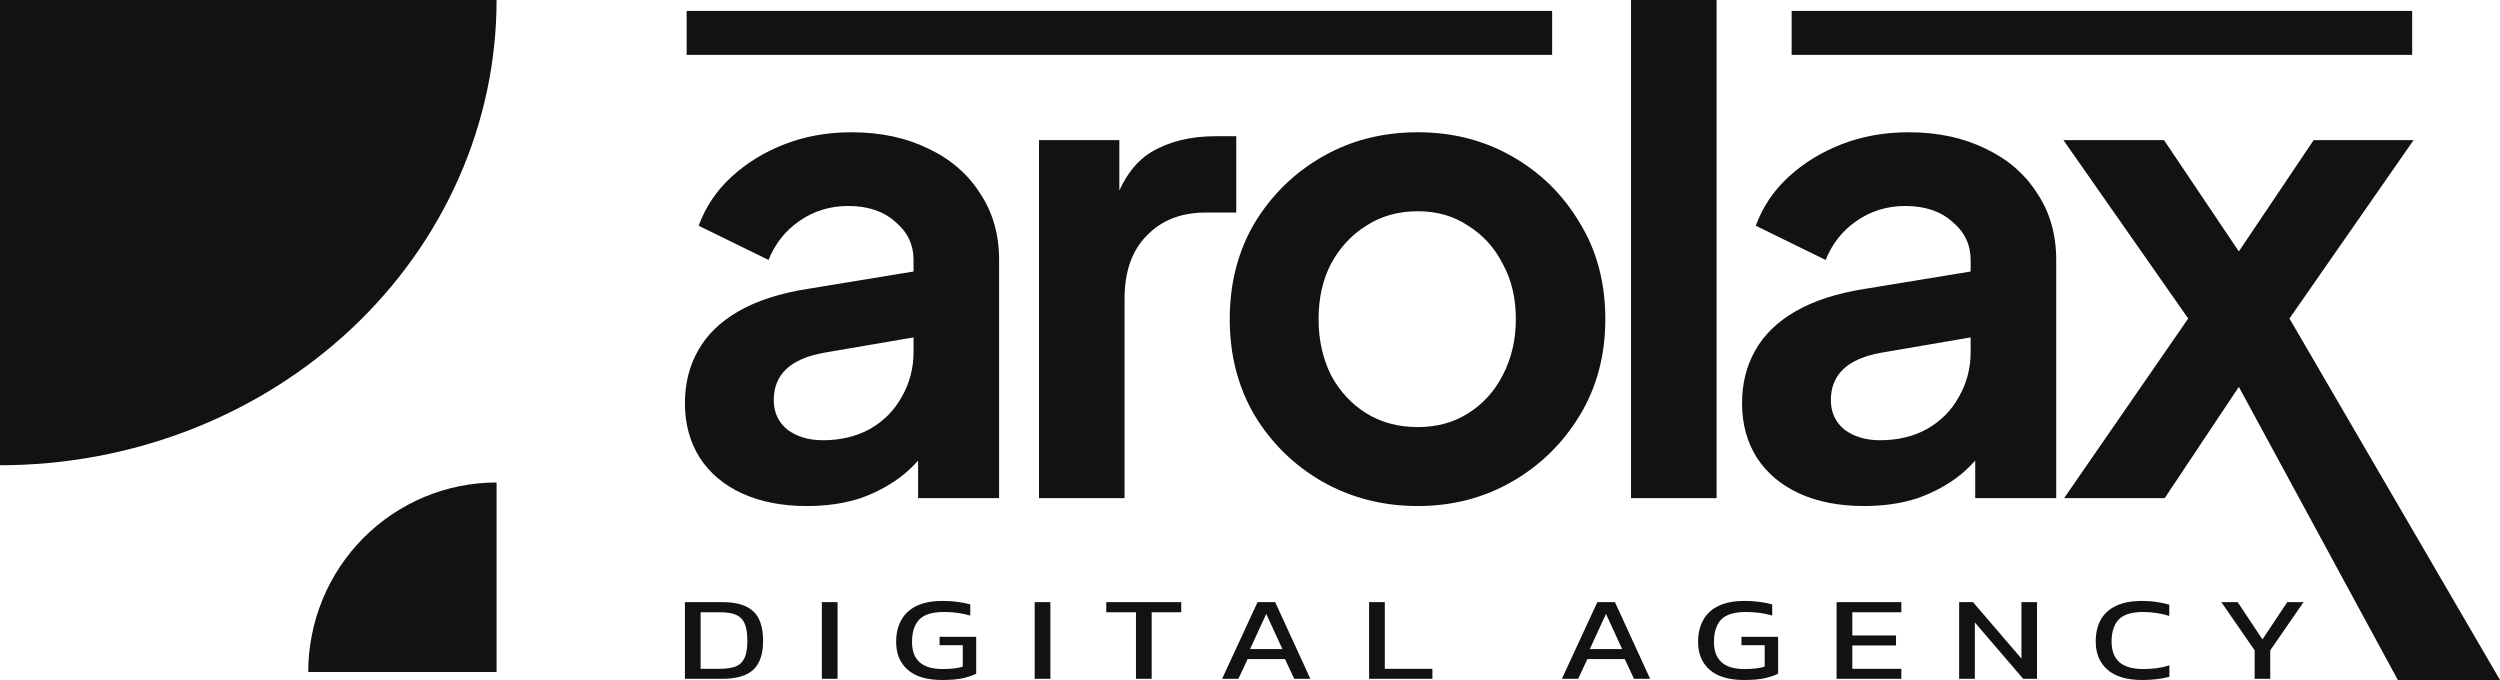
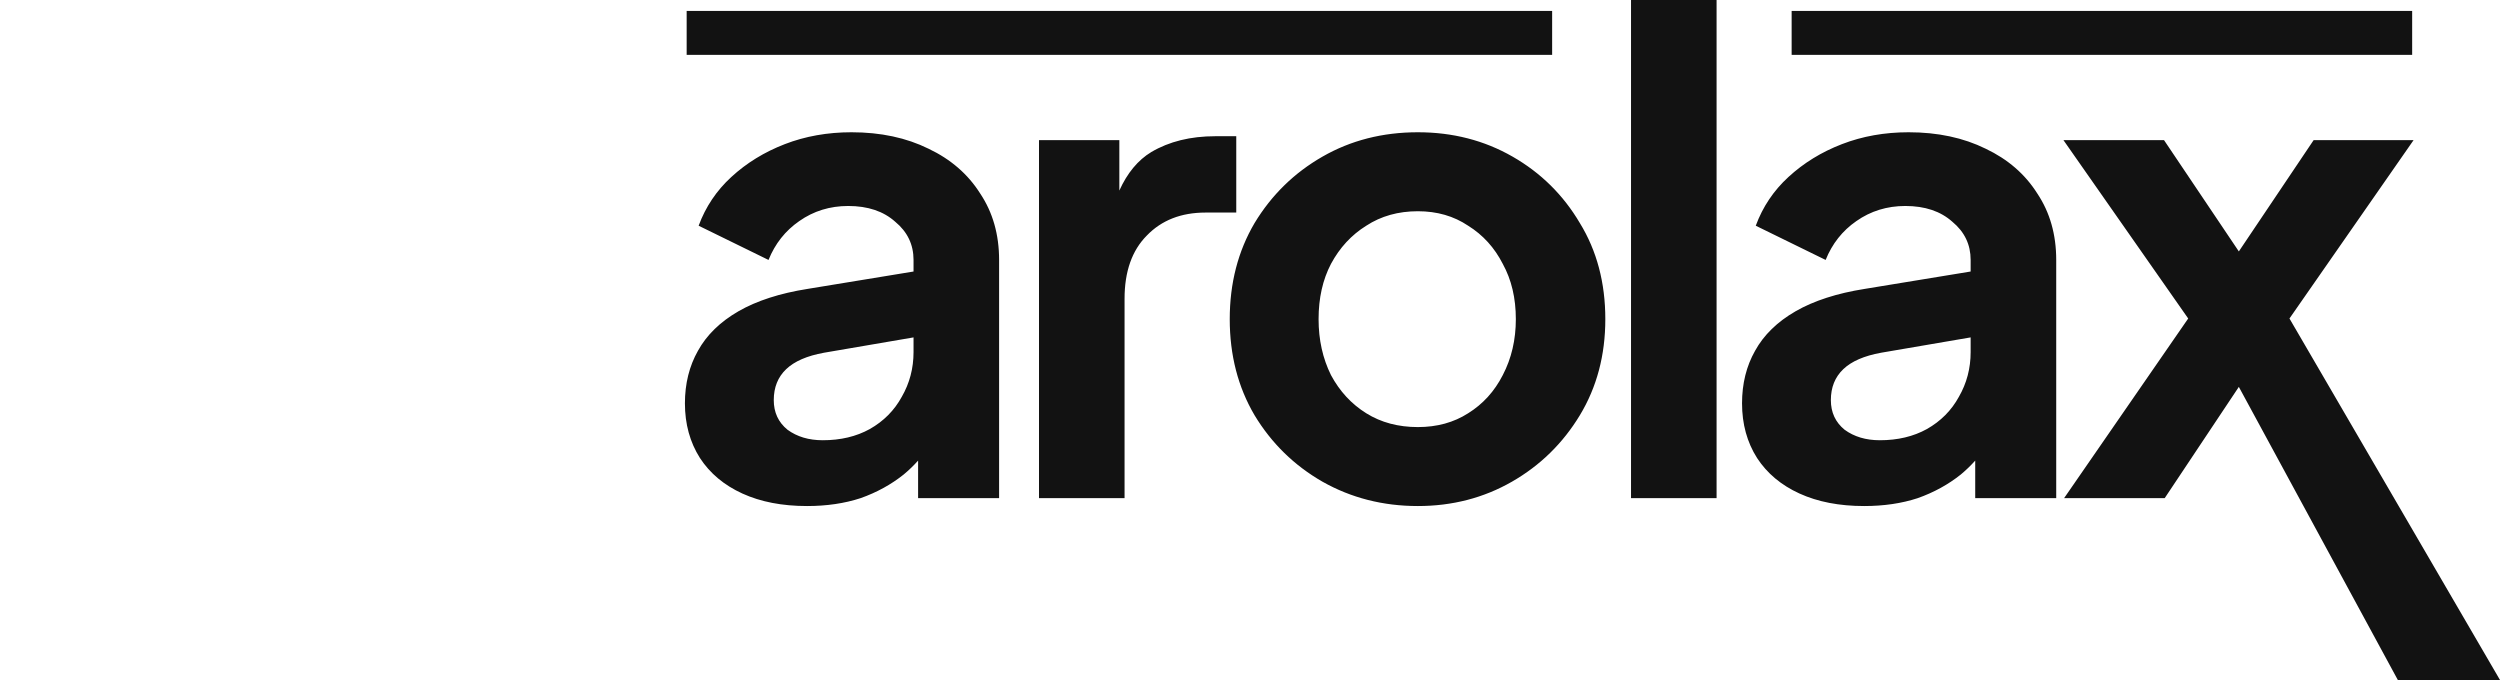
<svg xmlns="http://www.w3.org/2000/svg" width="125" height="34" viewBox="0 0 125 34" fill="none">
-   <path d="M22.939 8.902C24.187 6.08 24.829 3.055 24.829 0H3.26601e-06L0 23.262C3.261 23.262 6.489 22.66 9.502 21.491C12.514 20.322 15.251 18.609 17.557 16.449C19.862 14.289 21.691 11.724 22.939 8.902Z" fill="#121212" />
-   <path d="M16.128 29.974C15.655 31.124 15.411 32.356 15.411 33.601H24.829V24.124C23.592 24.124 22.367 24.369 21.225 24.845C20.082 25.321 19.044 26.02 18.169 26.899C17.295 27.78 16.601 28.824 16.128 29.974Z" fill="#121212" />
  <path fill-rule="evenodd" clip-rule="evenodd" d="M81.551 24.907V0H85.829V24.907H81.551ZM89.976 24.677C90.89 25.094 91.968 25.302 93.209 25.302C94.189 25.302 95.081 25.171 95.887 24.907C96.693 24.622 97.411 24.227 98.043 23.723C98.296 23.512 98.536 23.281 98.761 23.03V24.907H102.811V12.997C102.811 11.724 102.495 10.617 101.864 9.673C101.254 8.708 100.394 7.963 99.284 7.436C98.173 6.888 96.889 6.613 95.43 6.613C94.232 6.613 93.122 6.811 92.099 7.206C91.075 7.601 90.183 8.149 89.421 8.851C88.68 9.531 88.136 10.342 87.788 11.286L91.282 12.997C91.609 12.185 92.12 11.538 92.817 11.055C93.536 10.551 94.352 10.299 95.266 10.299C96.246 10.299 97.03 10.562 97.618 11.088C98.228 11.593 98.532 12.229 98.532 12.997V13.576L93.242 14.444C91.848 14.664 90.694 15.037 89.78 15.563C88.865 16.09 88.19 16.748 87.755 17.537C87.319 18.305 87.102 19.182 87.102 20.169C87.102 21.2 87.352 22.111 87.853 22.9C88.354 23.668 89.061 24.26 89.976 24.677ZM98.532 16.87L94.058 17.636C93.209 17.79 92.578 18.064 92.164 18.459C91.75 18.853 91.543 19.369 91.543 20.005C91.543 20.619 91.772 21.113 92.229 21.486C92.708 21.837 93.296 22.012 93.993 22.012C94.885 22.012 95.669 21.826 96.344 21.453C97.041 21.058 97.574 20.52 97.945 19.84C98.337 19.16 98.532 18.415 98.532 17.603V16.87ZM109.41 15.925L103.205 24.907H108.235L111.942 19.344L119.892 34H125L114.473 15.925L120.678 7.008H115.681L111.942 12.571L108.202 7.008H103.173L109.41 15.925ZM66.125 24.085C67.562 24.896 69.151 25.302 70.893 25.302C72.613 25.302 74.181 24.896 75.596 24.085C77.011 23.273 78.143 22.166 78.993 20.762C79.842 19.358 80.266 17.757 80.266 15.958C80.266 14.137 79.842 12.536 78.993 11.154C78.165 9.75 77.044 8.642 75.629 7.831C74.213 7.019 72.635 6.613 70.893 6.613C69.129 6.613 67.54 7.019 66.125 7.831C64.71 8.642 63.577 9.75 62.728 11.154C61.901 12.558 61.487 14.159 61.487 15.958C61.487 17.757 61.901 19.358 62.728 20.762C63.577 22.166 64.71 23.273 66.125 24.085ZM73.408 20.663C72.689 21.124 71.851 21.354 70.893 21.354C69.913 21.354 69.053 21.124 68.313 20.663C67.573 20.202 66.985 19.566 66.549 18.755C66.136 17.921 65.929 16.989 65.929 15.958C65.929 14.905 66.136 13.984 66.549 13.194C66.985 12.382 67.573 11.746 68.313 11.286C69.053 10.803 69.913 10.562 70.893 10.562C71.851 10.562 72.689 10.803 73.408 11.286C74.148 11.746 74.725 12.382 75.139 13.194C75.574 13.984 75.792 14.905 75.792 15.958C75.792 16.989 75.574 17.921 75.139 18.755C74.725 19.566 74.148 20.202 73.408 20.663ZM51.95 24.907V7.008H55.967V9.528C56.366 8.647 56.899 8.004 57.567 7.601C58.46 7.074 59.527 6.811 60.768 6.811H61.813V10.628H60.278C59.059 10.628 58.079 11.011 57.339 11.779C56.598 12.525 56.228 13.578 56.228 14.938V24.907H51.95ZM37.12 24.677C38.035 25.094 39.112 25.302 40.353 25.302C41.333 25.302 42.226 25.171 43.031 24.907C43.837 24.622 44.556 24.227 45.187 23.723C45.441 23.512 45.68 23.281 45.905 23.03V24.907H49.955V12.997C49.955 11.724 49.639 10.617 49.008 9.673C48.398 8.708 47.538 7.963 46.428 7.436C45.318 6.888 44.033 6.613 42.574 6.613C41.377 6.613 40.266 6.811 39.243 7.206C38.22 7.601 37.327 8.149 36.565 8.851C35.825 9.531 35.28 10.342 34.932 11.286L38.426 12.997C38.753 12.185 39.265 11.538 39.962 11.055C40.68 10.551 41.496 10.299 42.411 10.299C43.391 10.299 44.175 10.562 44.762 11.088C45.372 11.593 45.677 12.229 45.677 12.997V13.576L40.386 14.444C38.993 14.664 37.839 15.037 36.924 15.563C36.01 16.09 35.335 16.748 34.899 17.537C34.464 18.305 34.246 19.182 34.246 20.169C34.246 21.2 34.496 22.111 34.997 22.9C35.498 23.668 36.206 24.26 37.12 24.677ZM45.677 16.87V17.603C45.677 18.415 45.481 19.16 45.089 19.84C44.719 20.52 44.185 21.058 43.489 21.453C42.814 21.826 42.03 22.012 41.137 22.012C40.441 22.012 39.853 21.837 39.374 21.486C38.916 21.113 38.688 20.619 38.688 20.005C38.688 19.369 38.895 18.853 39.308 18.459C39.722 18.064 40.353 17.79 41.203 17.636L45.677 16.87ZM34.333 0.548H77.607V2.742H34.333V0.548ZM120.608 0.548H89.582V2.742H120.608V0.548Z" fill="#121212" />
-   <path fill-rule="evenodd" clip-rule="evenodd" d="M45.384 33.488C45.774 33.829 46.35 34 47.115 34C47.543 34 47.894 33.968 48.167 33.905C48.446 33.837 48.66 33.764 48.809 33.684V31.839H46.978V32.261H48.139V33.333C47.884 33.412 47.55 33.452 47.136 33.452C46.612 33.452 46.226 33.337 45.976 33.107C45.726 32.877 45.601 32.541 45.601 32.1C45.601 31.616 45.718 31.245 45.954 30.987C46.194 30.729 46.61 30.6 47.201 30.6C47.682 30.6 48.12 30.66 48.514 30.779V30.219C48.316 30.163 48.105 30.122 47.879 30.094C47.658 30.062 47.41 30.046 47.136 30.046C46.608 30.046 46.17 30.13 45.824 30.297C45.483 30.463 45.228 30.701 45.06 31.011C44.892 31.317 44.807 31.68 44.807 32.1C44.807 32.684 45 33.147 45.384 33.488ZM85.481 33.488C85.87 33.829 86.447 34 87.211 34C87.639 34 87.99 33.968 88.264 33.905C88.543 33.837 88.756 33.764 88.905 33.684V31.839H87.074V32.261H88.235V33.333C87.98 33.412 87.646 33.452 87.233 33.452C86.709 33.452 86.322 33.337 86.072 33.107C85.822 32.877 85.697 32.541 85.697 32.1C85.697 31.616 85.815 31.245 86.05 30.987C86.29 30.729 86.706 30.6 87.297 30.6C87.778 30.6 88.216 30.66 88.61 30.779V30.219C88.413 30.163 88.201 30.122 87.975 30.094C87.754 30.062 87.507 30.046 87.233 30.046C86.704 30.046 86.266 30.13 85.92 30.297C85.579 30.463 85.324 30.701 85.156 31.011C84.988 31.317 84.904 31.68 84.904 32.1C84.904 32.684 85.096 33.147 85.481 33.488ZM107.107 34C106.343 34 105.764 33.827 105.37 33.482C104.98 33.136 104.786 32.67 104.786 32.083C104.786 31.662 104.867 31.301 105.031 30.999C105.199 30.693 105.454 30.459 105.795 30.297C106.136 30.13 106.571 30.046 107.1 30.046C107.369 30.046 107.614 30.064 107.836 30.1C108.061 30.132 108.271 30.175 108.463 30.231V30.797C108.271 30.733 108.064 30.686 107.843 30.654C107.626 30.618 107.398 30.6 107.158 30.6C106.581 30.6 106.172 30.727 105.932 30.981C105.696 31.235 105.579 31.602 105.579 32.083C105.579 32.531 105.708 32.873 105.968 33.107C106.228 33.337 106.629 33.452 107.172 33.452C107.393 33.452 107.614 33.438 107.836 33.41C108.061 33.379 108.273 33.331 108.47 33.267V33.839C108.278 33.891 108.069 33.93 107.843 33.958C107.622 33.986 107.376 34 107.107 34ZM112.733 33.94V32.517L111.068 30.106H111.883L113.123 31.97L114.363 30.106H115.178L113.512 32.517V33.94H112.733ZM97.957 30.106V33.94H98.743V31.124L101.159 33.94H101.851V30.106H101.072V32.928L98.65 30.106H97.957ZM91.83 33.94V30.106H95.067V30.612H92.616V31.773H94.801V32.273H92.616V33.44H95.067V33.94H91.83ZM78.094 33.94L79.867 30.106H80.747L82.506 33.94H81.699L81.237 32.952H79.37L78.908 33.94H78.094ZM81.107 32.452L80.3 30.695L79.492 32.452H81.107ZM68.454 30.106V33.94H71.62V33.44H69.24V30.106H68.454ZM61.105 33.94L62.879 30.106H63.759L65.518 33.94H64.711L64.249 32.952H62.382L61.92 33.94H61.105ZM62.504 32.452H64.12L63.312 30.695L62.504 32.452ZM56.798 30.612V33.94H57.584V30.612H59.062V30.106H55.313V30.612H56.798ZM51.734 33.94V30.106H52.52V33.94H51.734ZM41.092 33.94V30.106H41.878V33.94H41.092ZM34.246 30.106V33.94H36.128C36.825 33.94 37.337 33.789 37.664 33.488C37.991 33.182 38.154 32.702 38.154 32.047C38.154 31.352 37.988 30.856 37.657 30.558C37.325 30.257 36.815 30.106 36.128 30.106H34.246ZM36.005 33.44H35.032V30.612H36.005C36.332 30.612 36.594 30.654 36.791 30.737C36.993 30.82 37.14 30.965 37.231 31.172C37.322 31.378 37.368 31.67 37.368 32.047C37.368 32.424 37.318 32.714 37.217 32.916C37.116 33.119 36.964 33.258 36.763 33.333C36.561 33.404 36.308 33.44 36.005 33.44Z" fill="#121212" />
</svg>